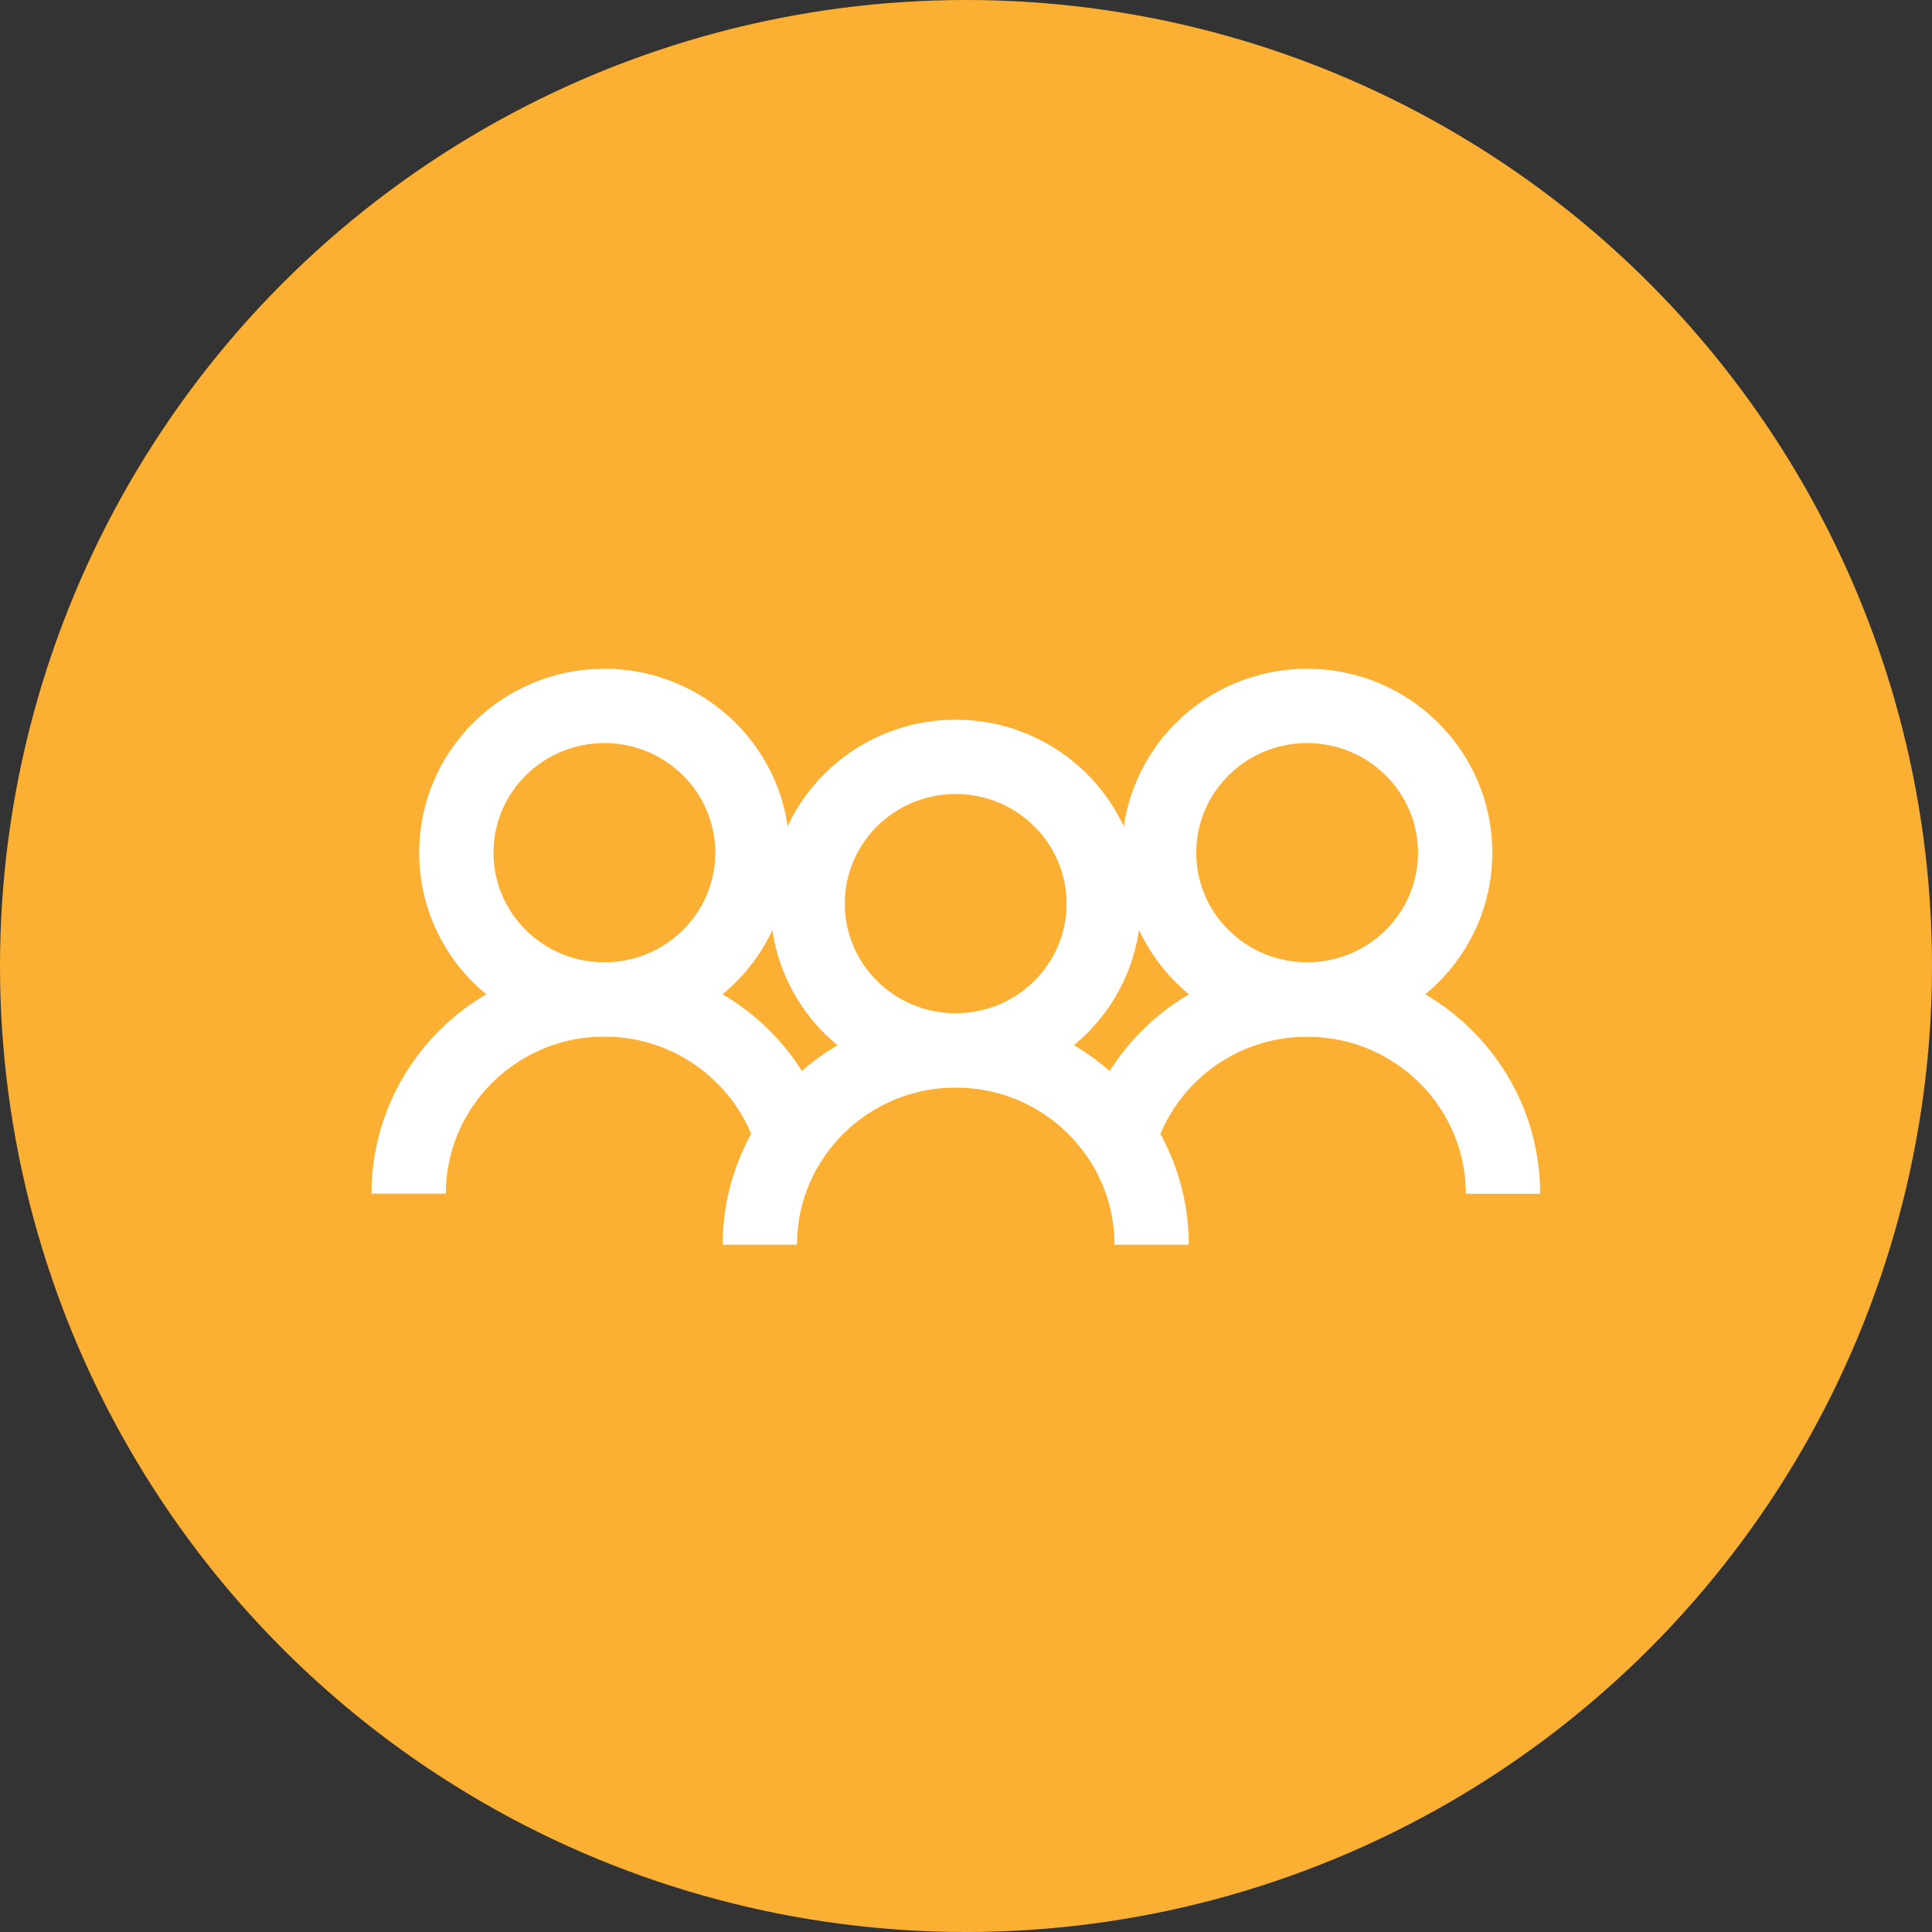
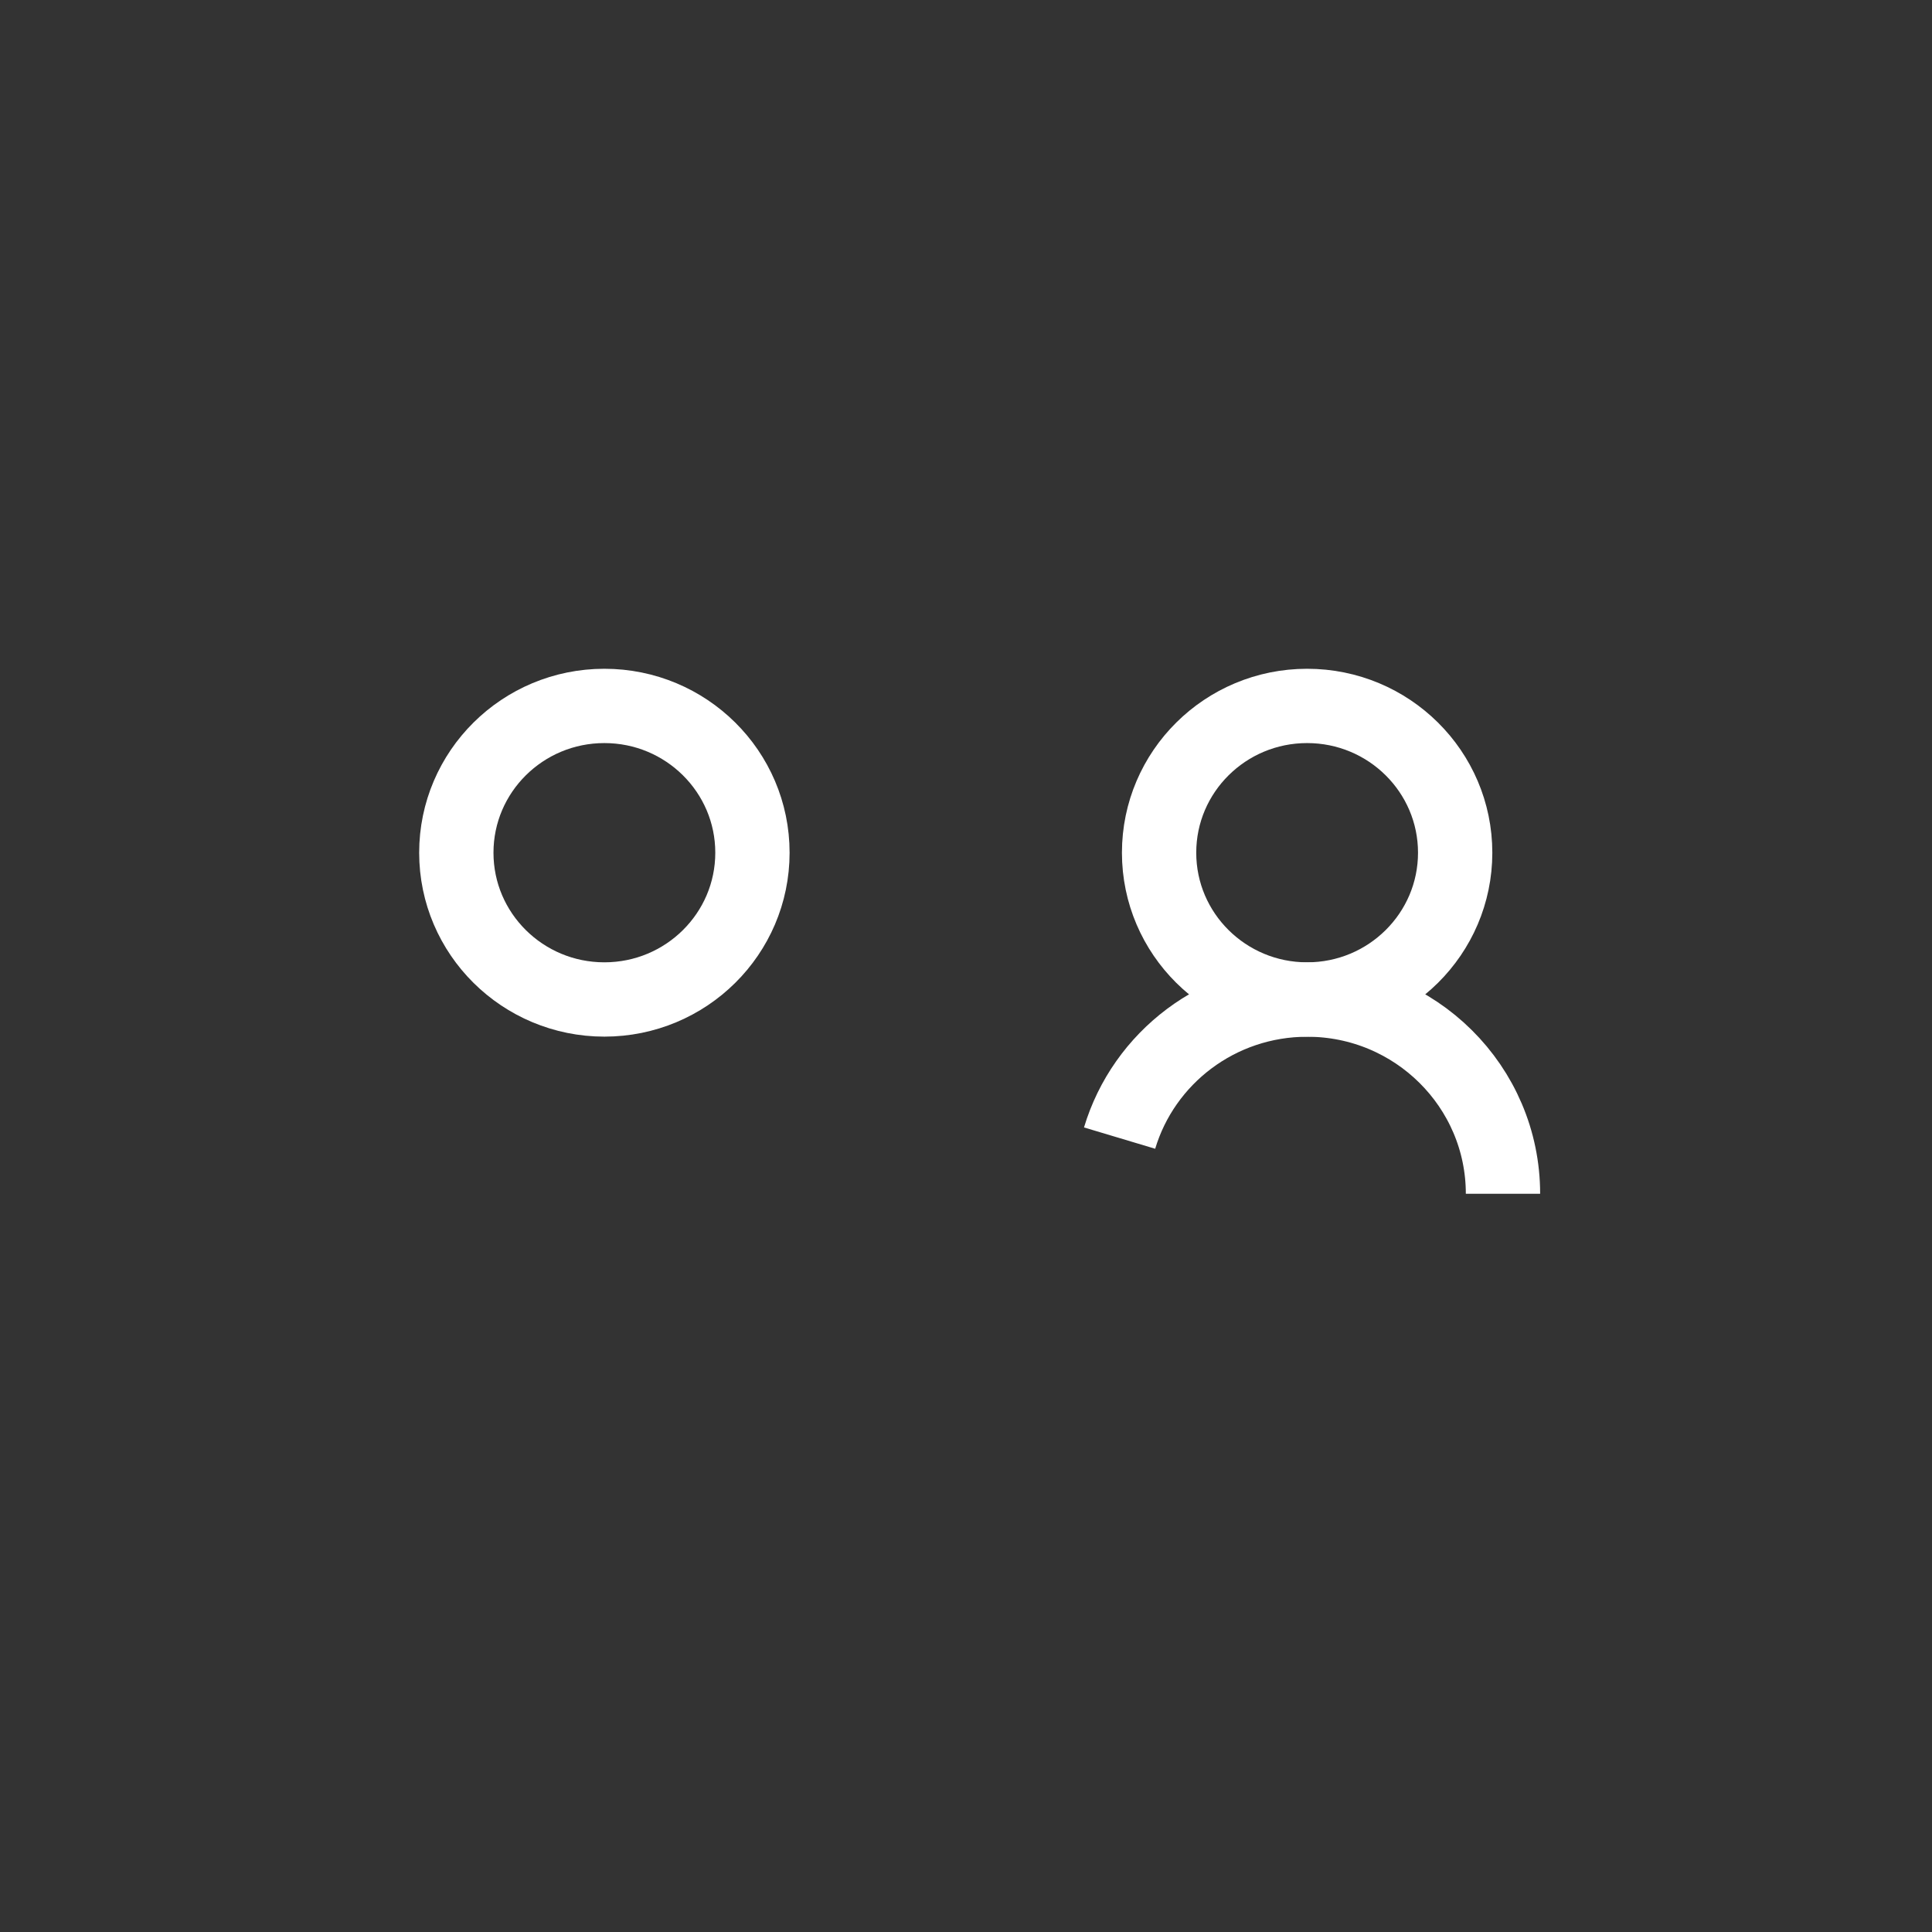
<svg xmlns="http://www.w3.org/2000/svg" width="52" height="52" viewBox="0 0 52 52" fill="none">
  <rect x="0" y="0" width="52" height="52" fill="#333333" stroke="none" />
-   <circle cx="26" cy="26" r="26" fill="#FBB034" />
  <path d="M35.181 26.901C37.382 26.901 39.166 25.132 39.166 22.951C39.166 20.769 37.382 19 35.181 19C32.981 19 31.197 20.769 31.197 22.951C31.197 25.132 32.981 26.901 35.181 26.901Z" stroke="white" stroke-width="2" stroke-miterlimit="10" stroke-linejoin="round" />
  <path d="M40.453 32.131C40.453 29.245 38.092 26.904 35.185 26.904C32.797 26.904 30.781 28.472 30.134 30.632" stroke="white" stroke-width="2" stroke-miterlimit="10" stroke-linejoin="round" />
  <path d="M16.267 26.901C18.468 26.901 20.252 25.132 20.252 22.951C20.252 20.769 18.468 19 16.267 19C14.066 19 12.282 20.769 12.282 22.951C12.282 25.132 14.066 26.901 16.267 26.901Z" stroke="white" stroke-width="2" stroke-miterlimit="10" stroke-linejoin="round" />
-   <path d="M21.319 30.624C20.664 28.472 18.648 26.9 16.268 26.9C13.361 26.9 11 29.241 11 32.127" stroke="white" stroke-width="2" stroke-miterlimit="10" stroke-linejoin="round" />
-   <path d="M25.722 28.272C27.923 28.272 29.707 26.503 29.707 24.322C29.707 22.14 27.923 20.371 25.722 20.371C23.522 20.371 21.737 22.14 21.737 24.322C21.737 26.503 23.522 28.272 25.722 28.272Z" stroke="white" stroke-width="2" stroke-miterlimit="10" stroke-linejoin="round" />
-   <path d="M20.452 33.5C20.452 30.614 22.812 28.273 25.724 28.273C28.635 28.273 30.996 30.614 30.996 33.5" stroke="white" stroke-width="2" stroke-miterlimit="10" stroke-linejoin="round" />
</svg>